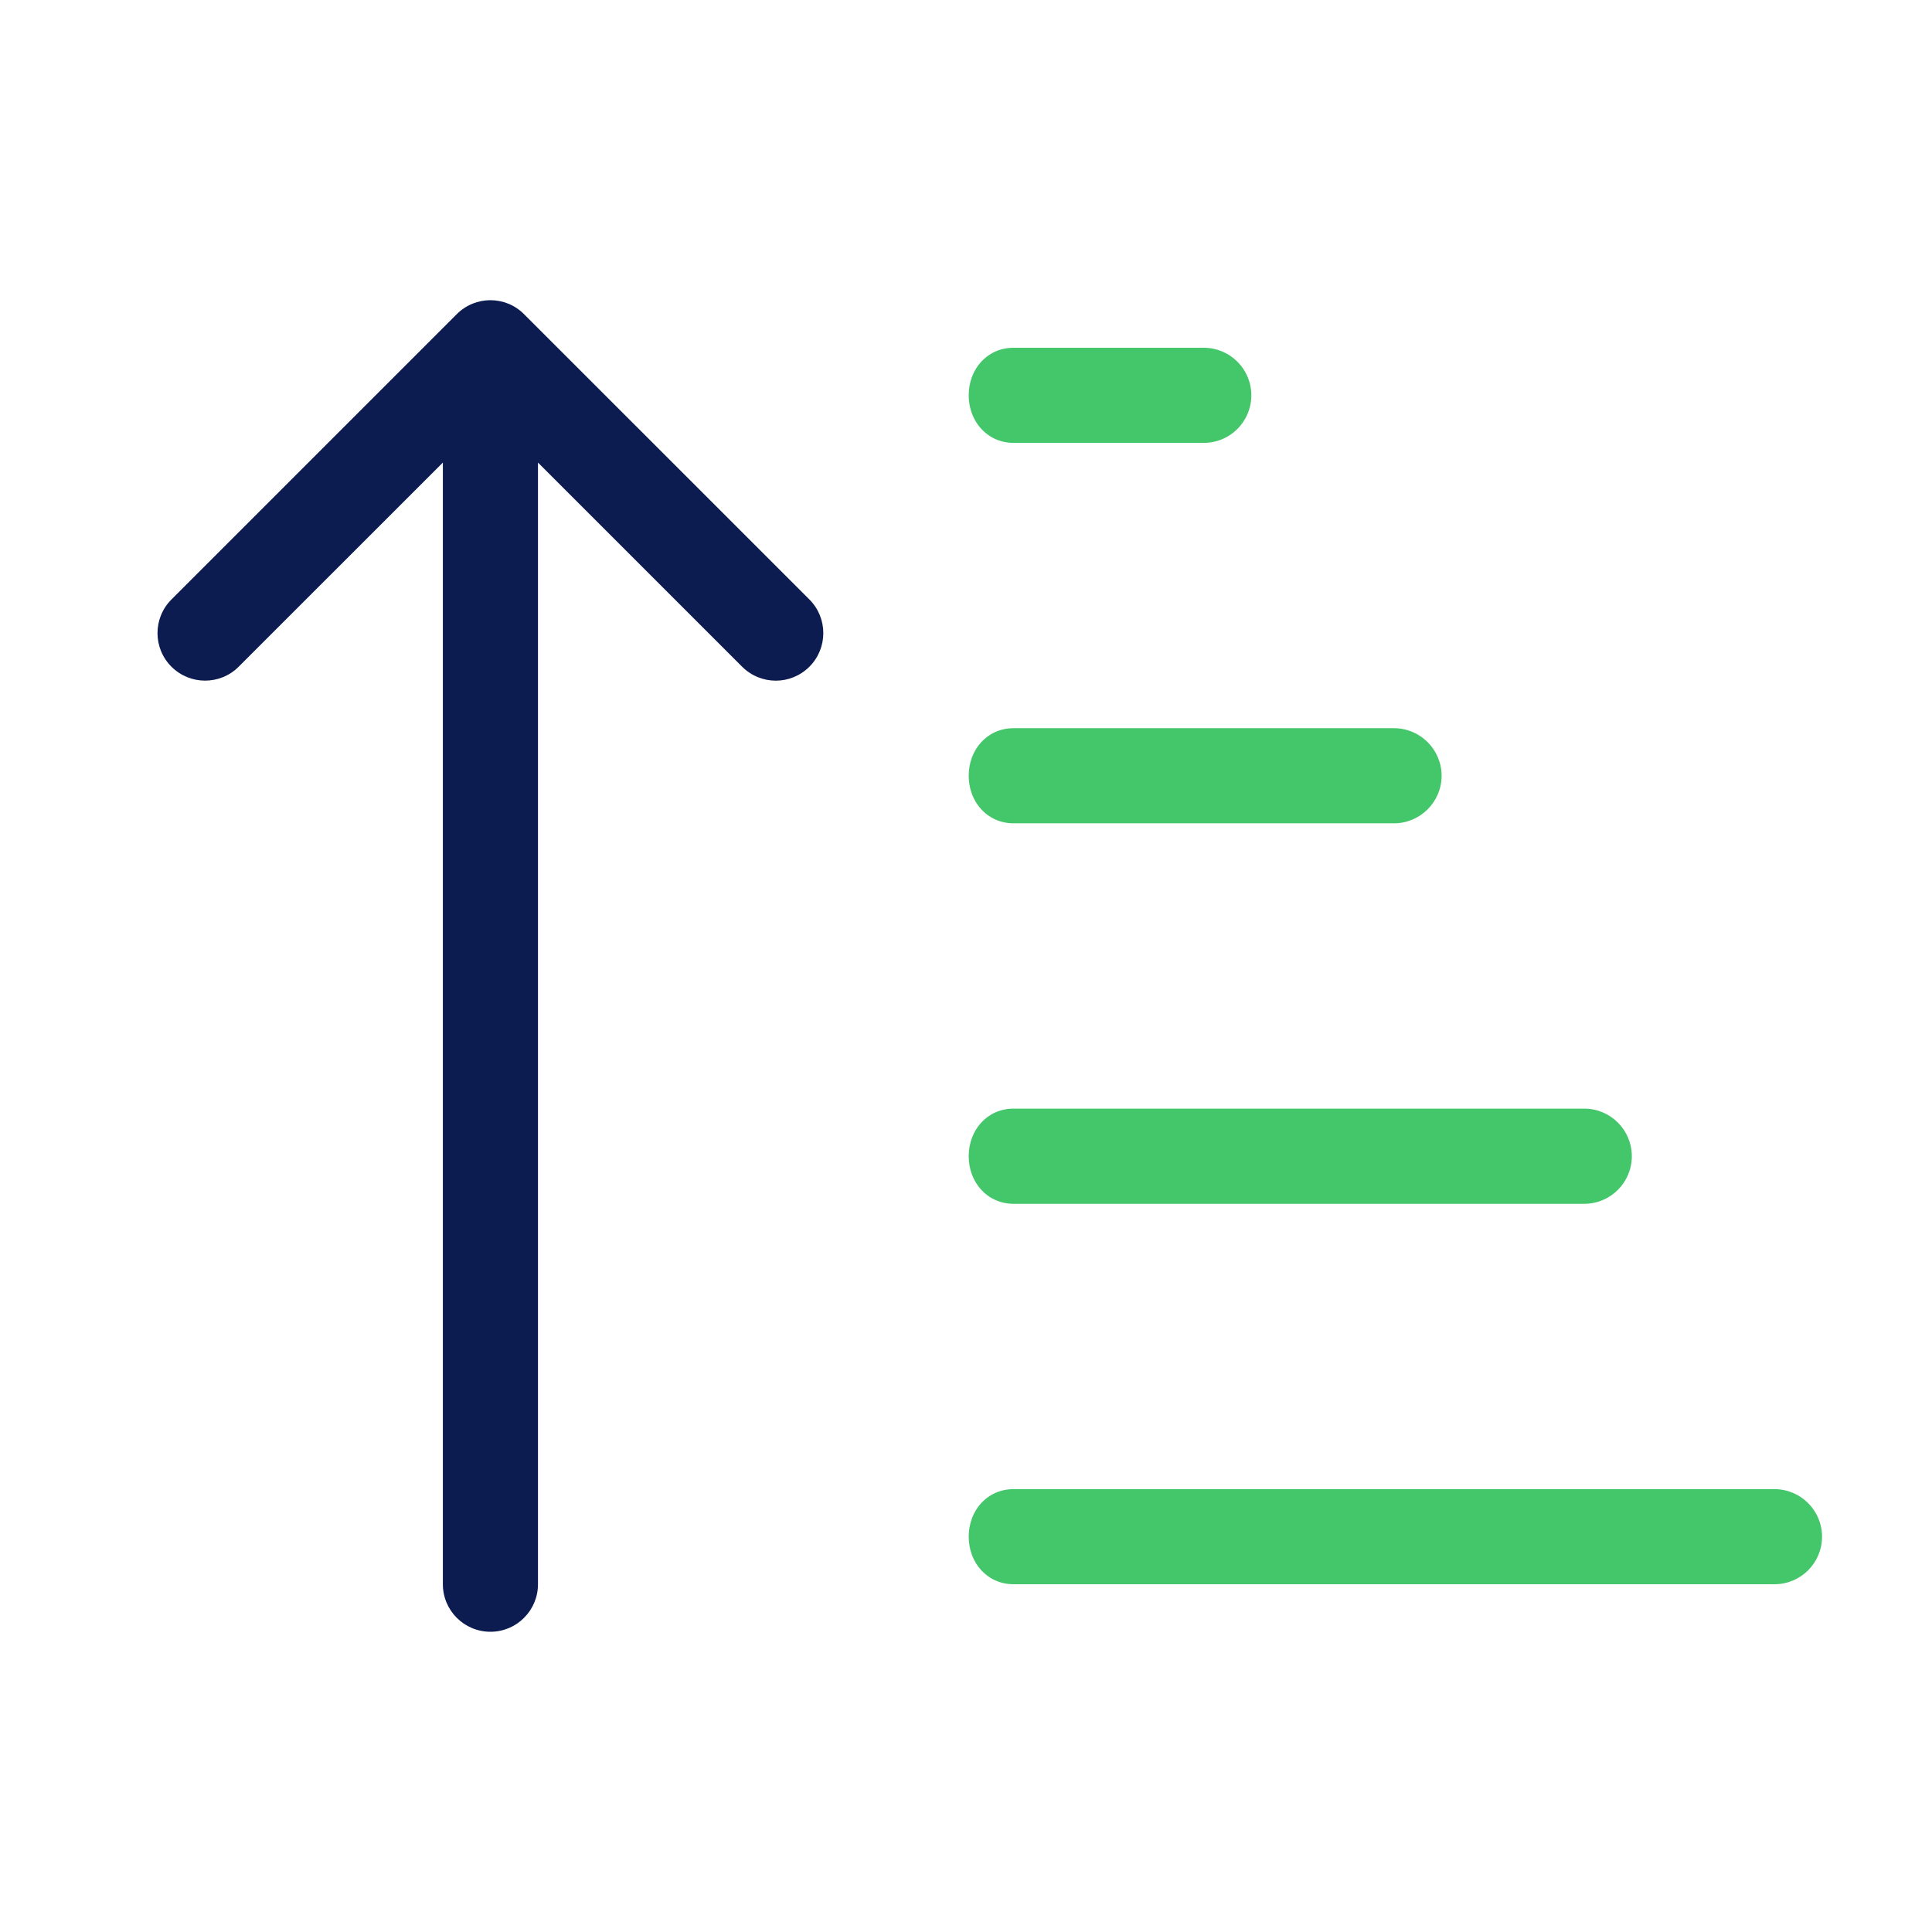
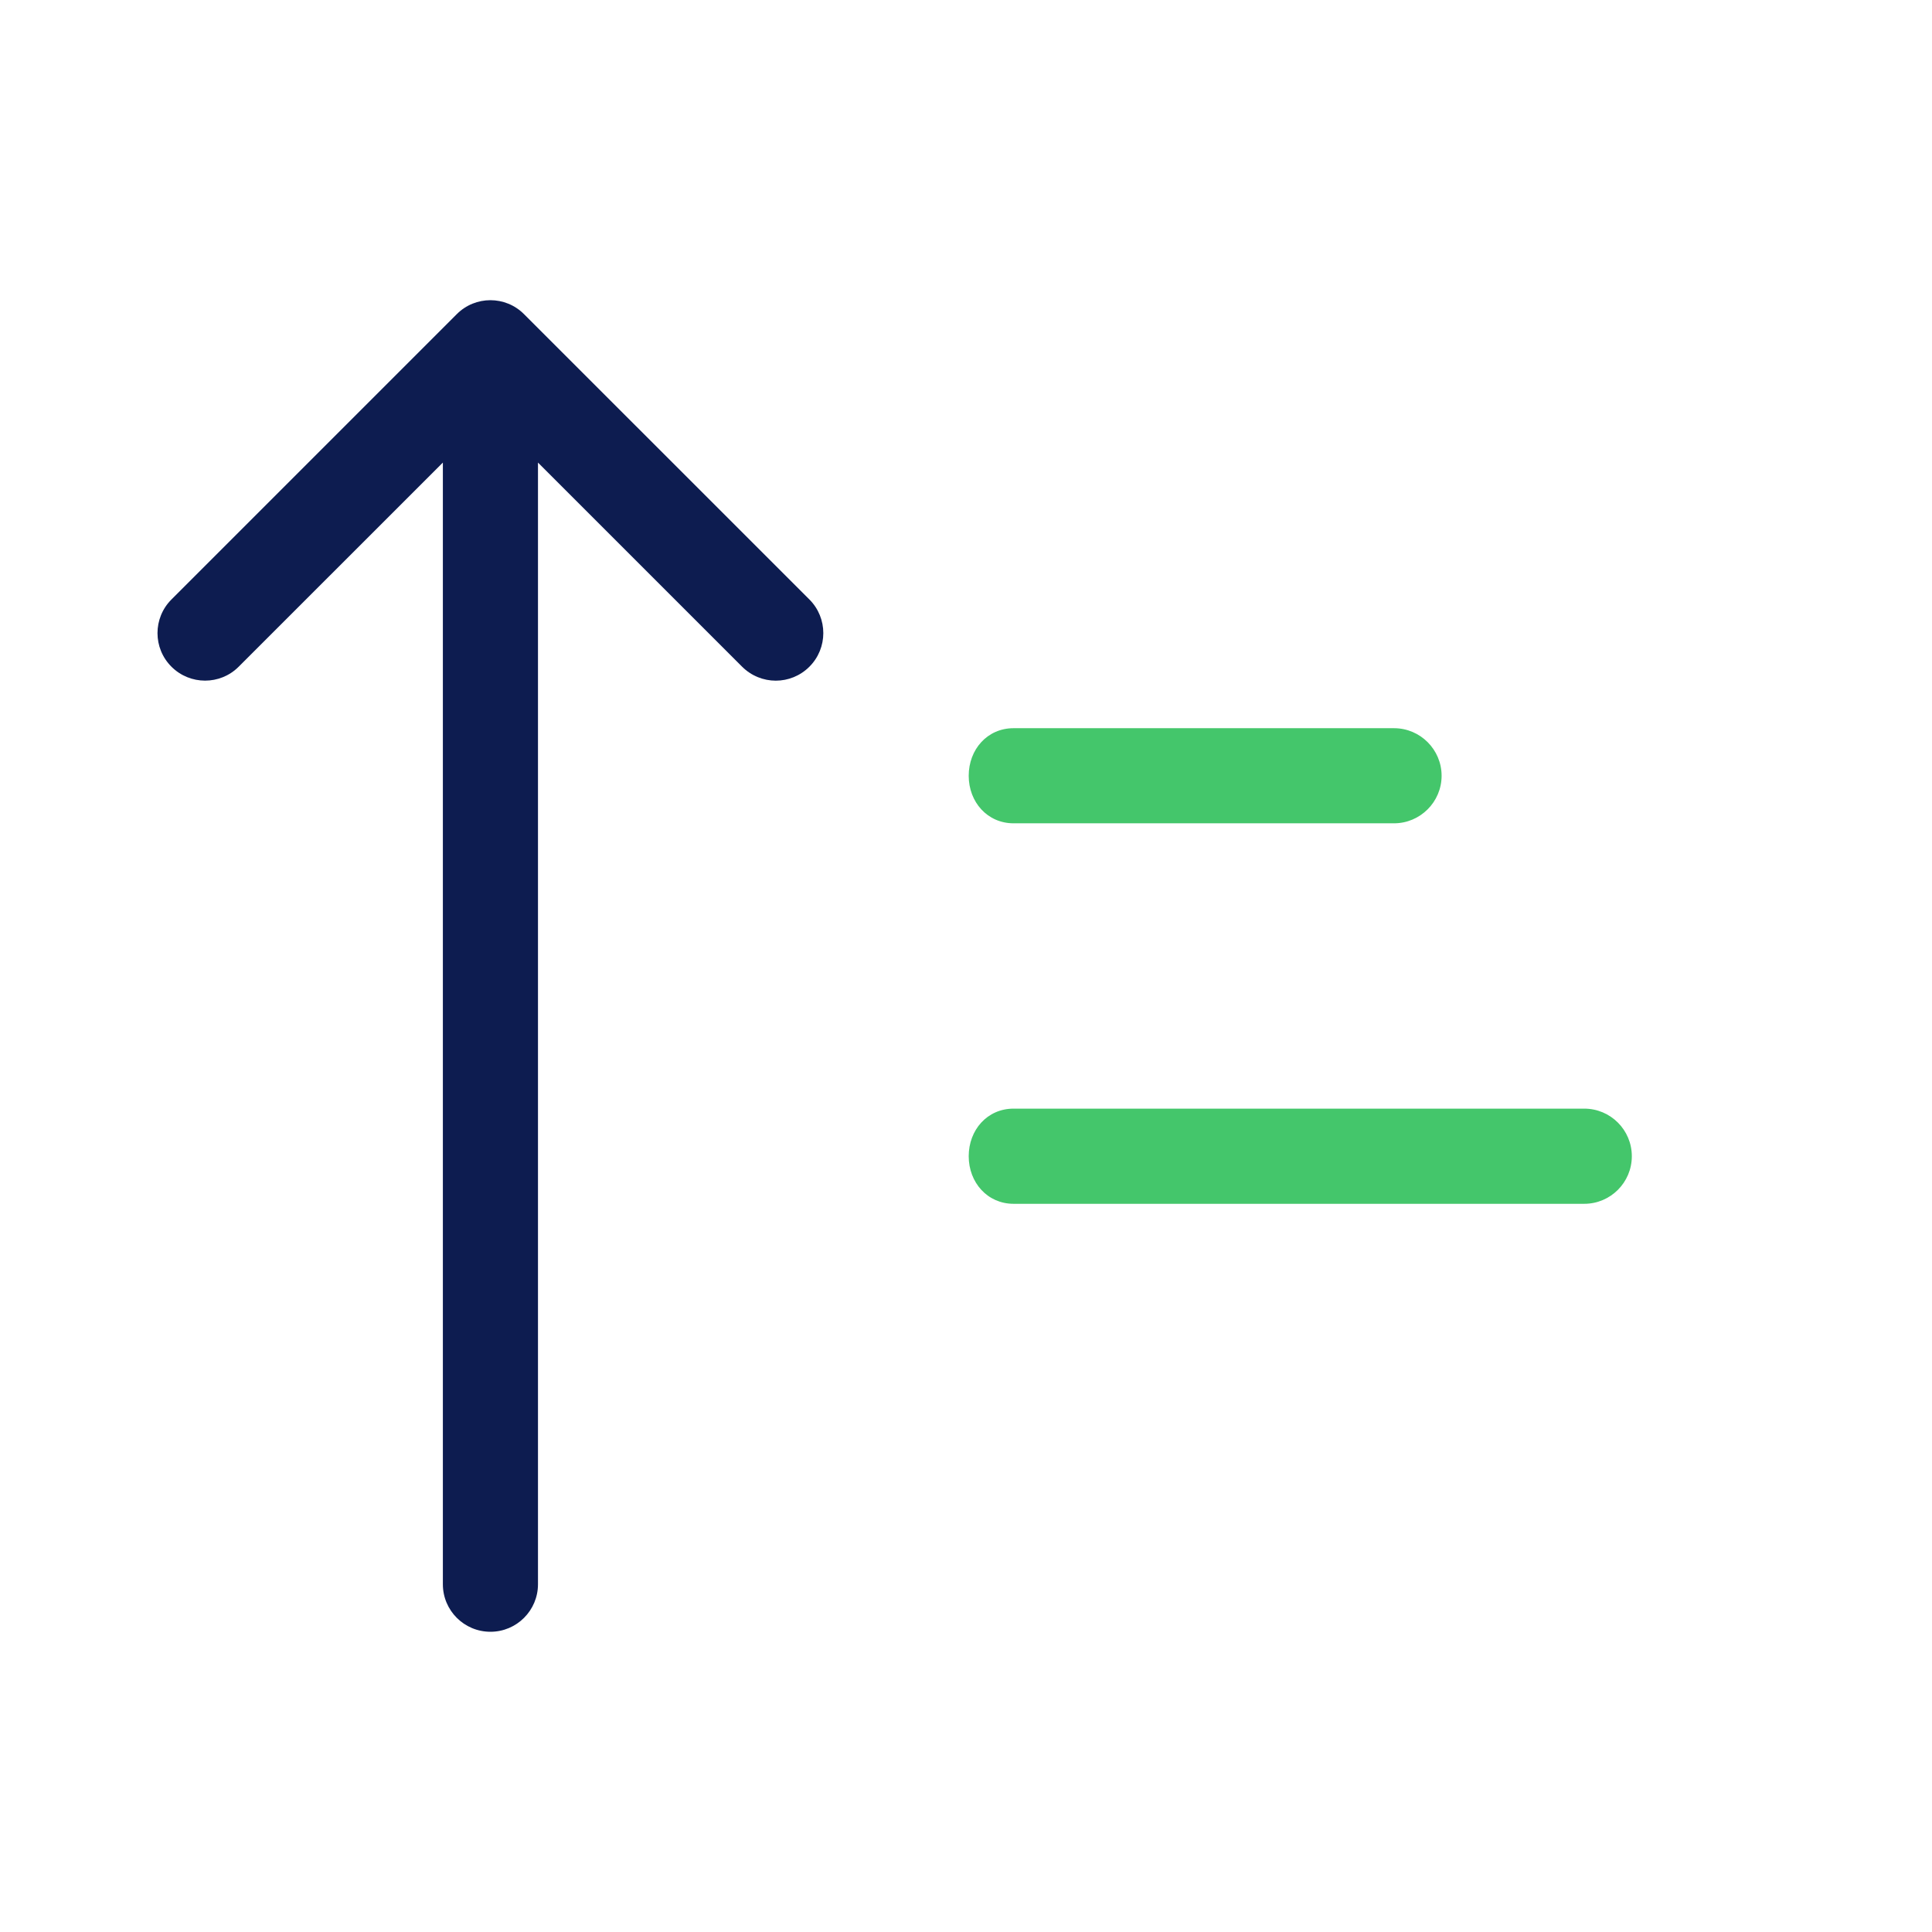
<svg xmlns="http://www.w3.org/2000/svg" width="35" height="35" viewBox="0 0 35 35" fill="none">
-   <path d="M18.362 8.023H21.808C22.284 8.023 22.669 7.638 22.669 7.161C22.669 6.685 22.282 6.3 21.808 6.3H18.362C17.885 6.3 17.549 6.685 17.549 7.161C17.549 7.638 17.888 8.023 18.362 8.023Z" fill="#44C66B" />
  <path d="M18.362 14.915H25.254C25.728 14.915 26.116 14.528 26.116 14.054C26.116 13.58 25.73 13.192 25.254 13.192H18.362C17.885 13.192 17.549 13.578 17.549 14.054C17.549 14.53 17.888 14.915 18.362 14.915Z" fill="#44C66B" />
  <path d="M18.362 21.808H28.7C29.176 21.808 29.562 21.422 29.562 20.946C29.562 20.47 29.176 20.084 28.7 20.084H18.362C17.885 20.084 17.549 20.47 17.549 20.946C17.549 21.422 17.888 21.808 18.362 21.808Z" fill="#44C66B" />
  <path fill-rule="evenodd" clip-rule="evenodd" d="M9.493 5.691C9.157 5.354 8.611 5.354 8.275 5.691L3.106 10.86C2.769 11.197 2.769 11.742 3.106 12.078C3.442 12.414 3.988 12.415 4.324 12.078L8.023 8.38V28.7C8.023 29.176 8.409 29.561 8.885 29.561C9.361 29.561 9.746 29.174 9.746 28.7V8.38L13.445 12.079C13.612 12.245 13.833 12.331 14.054 12.331C14.275 12.331 14.495 12.246 14.663 12.078C14.999 11.742 14.999 11.196 14.663 10.86L9.493 5.691Z" fill="#0D1C50" />
-   <path d="M32.146 26.977H18.362C17.885 26.977 17.549 27.362 17.549 27.838C17.549 28.315 17.888 28.7 18.362 28.7H32.146C32.622 28.7 33.008 28.315 33.008 27.838C33.008 27.362 32.62 26.977 32.146 26.977Z" fill="#44C66B" />
</svg>